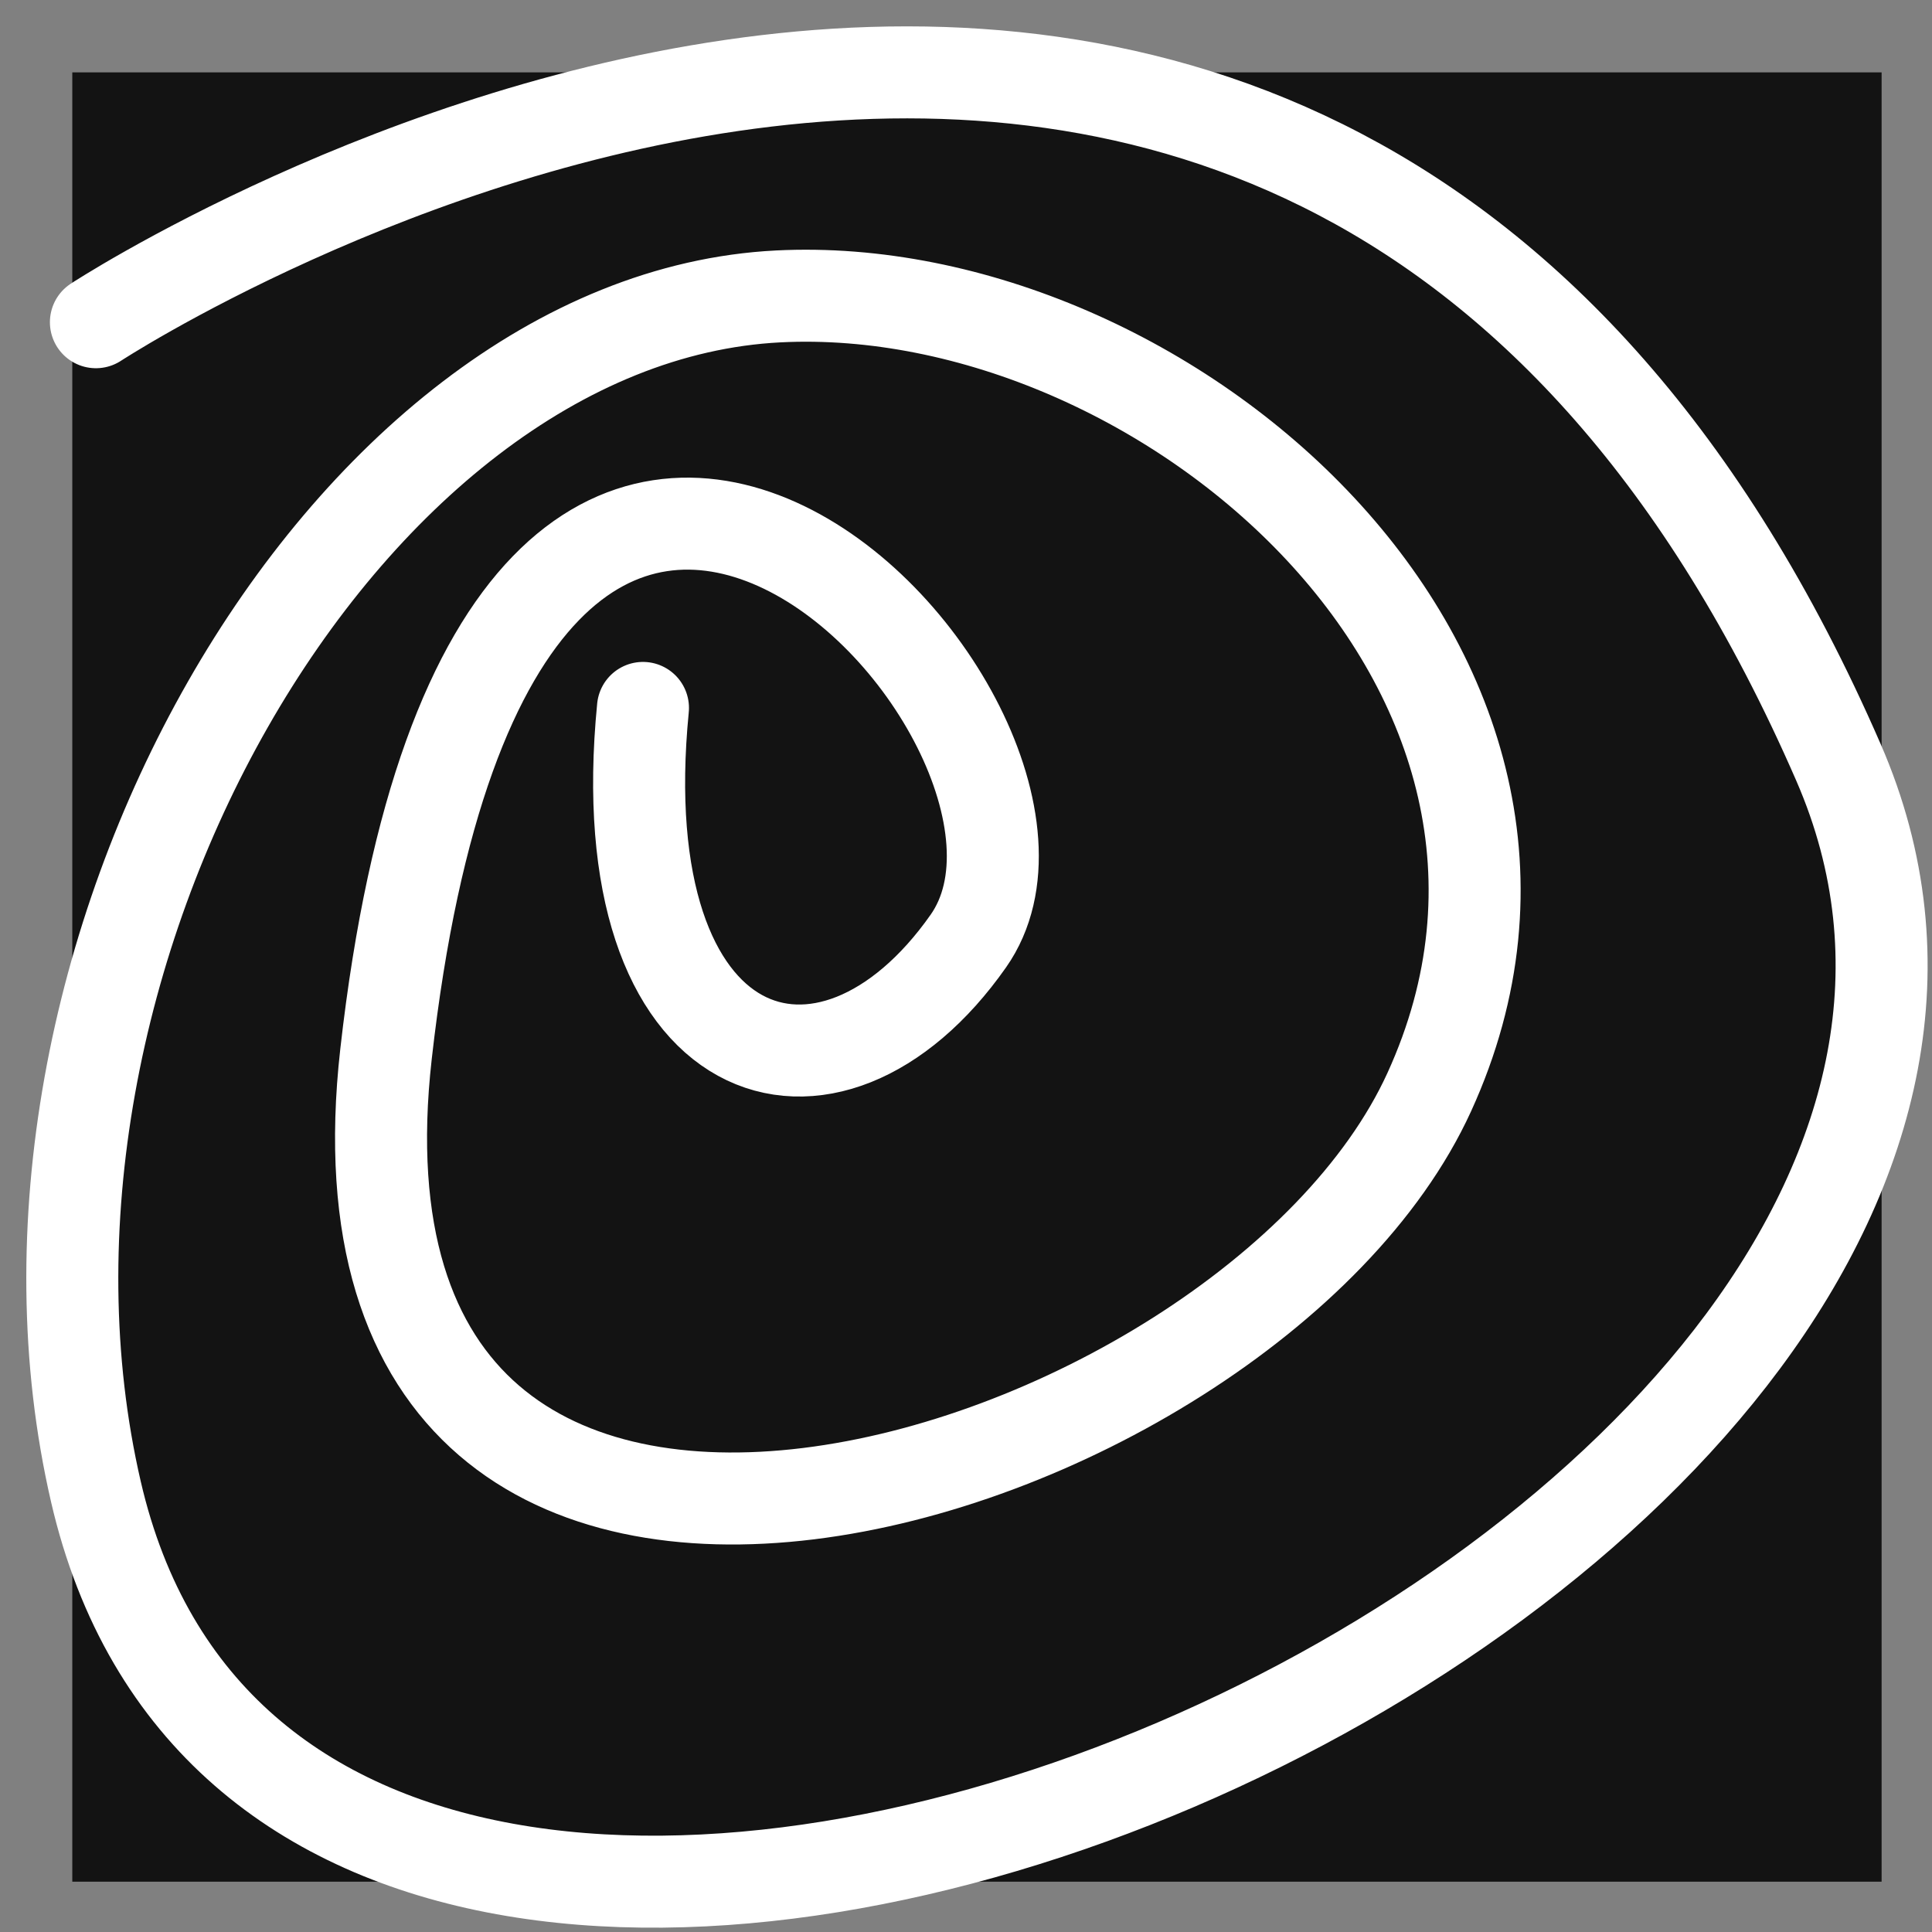
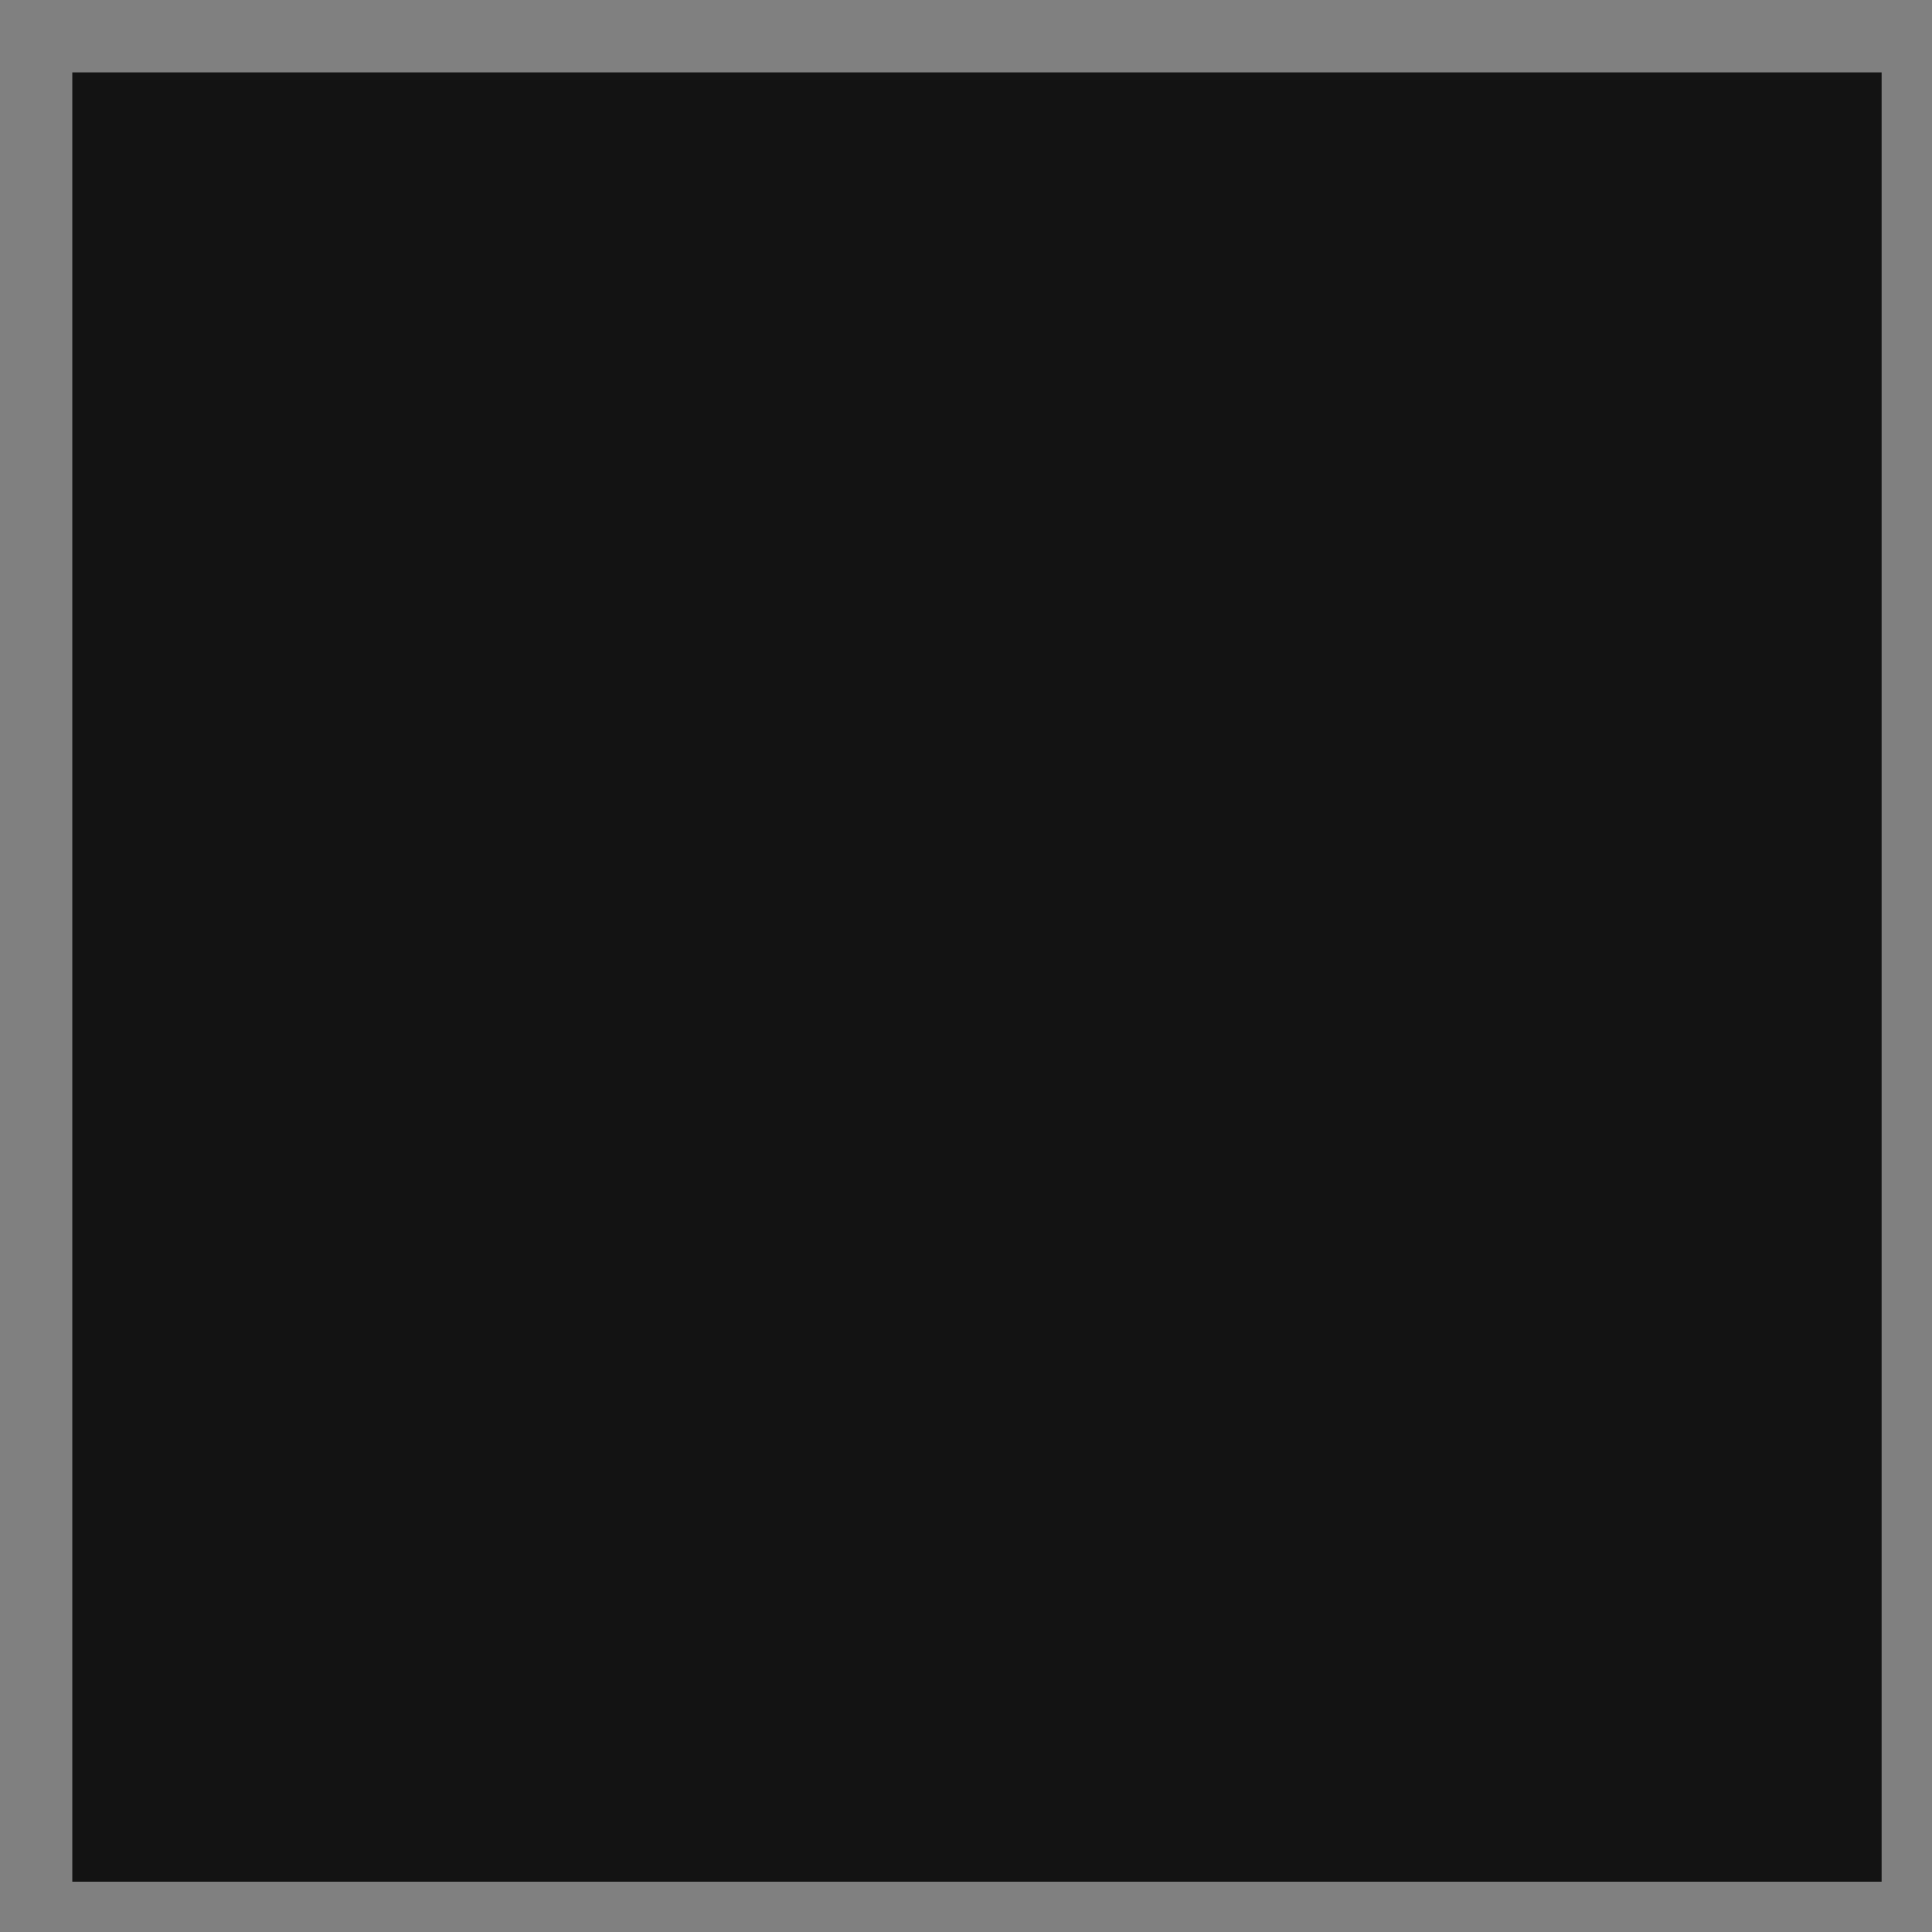
<svg xmlns="http://www.w3.org/2000/svg" width="50" height="50" viewBox="0 0 50 50" fill="none">
  <rect x="0" y="0" width="50" height="50" fill="#808080" stroke="none" />
  <rect width="46.825" height="46.825" transform="translate(1.871 1.873)" fill="#131313" />
-   <path d="M2.482 8.339C2.482 8.339 33.716 -12.112 47.578 19.727C56.637 40.534 7.841 61.804 2.482 38.605C-0.67 24.959 8.849 8.241 20.142 7.671C30.128 7.168 41.966 17.366 36.989 28.264C32.253 38.634 7.885 45.935 9.99 27.277C12.877 1.694 29.062 18.647 25.062 24.352C21.46 29.489 15.713 27.745 16.64 18.321" stroke="white" stroke-width="2.381" stroke-linecap="round" stroke-linejoin="round" />
</svg>